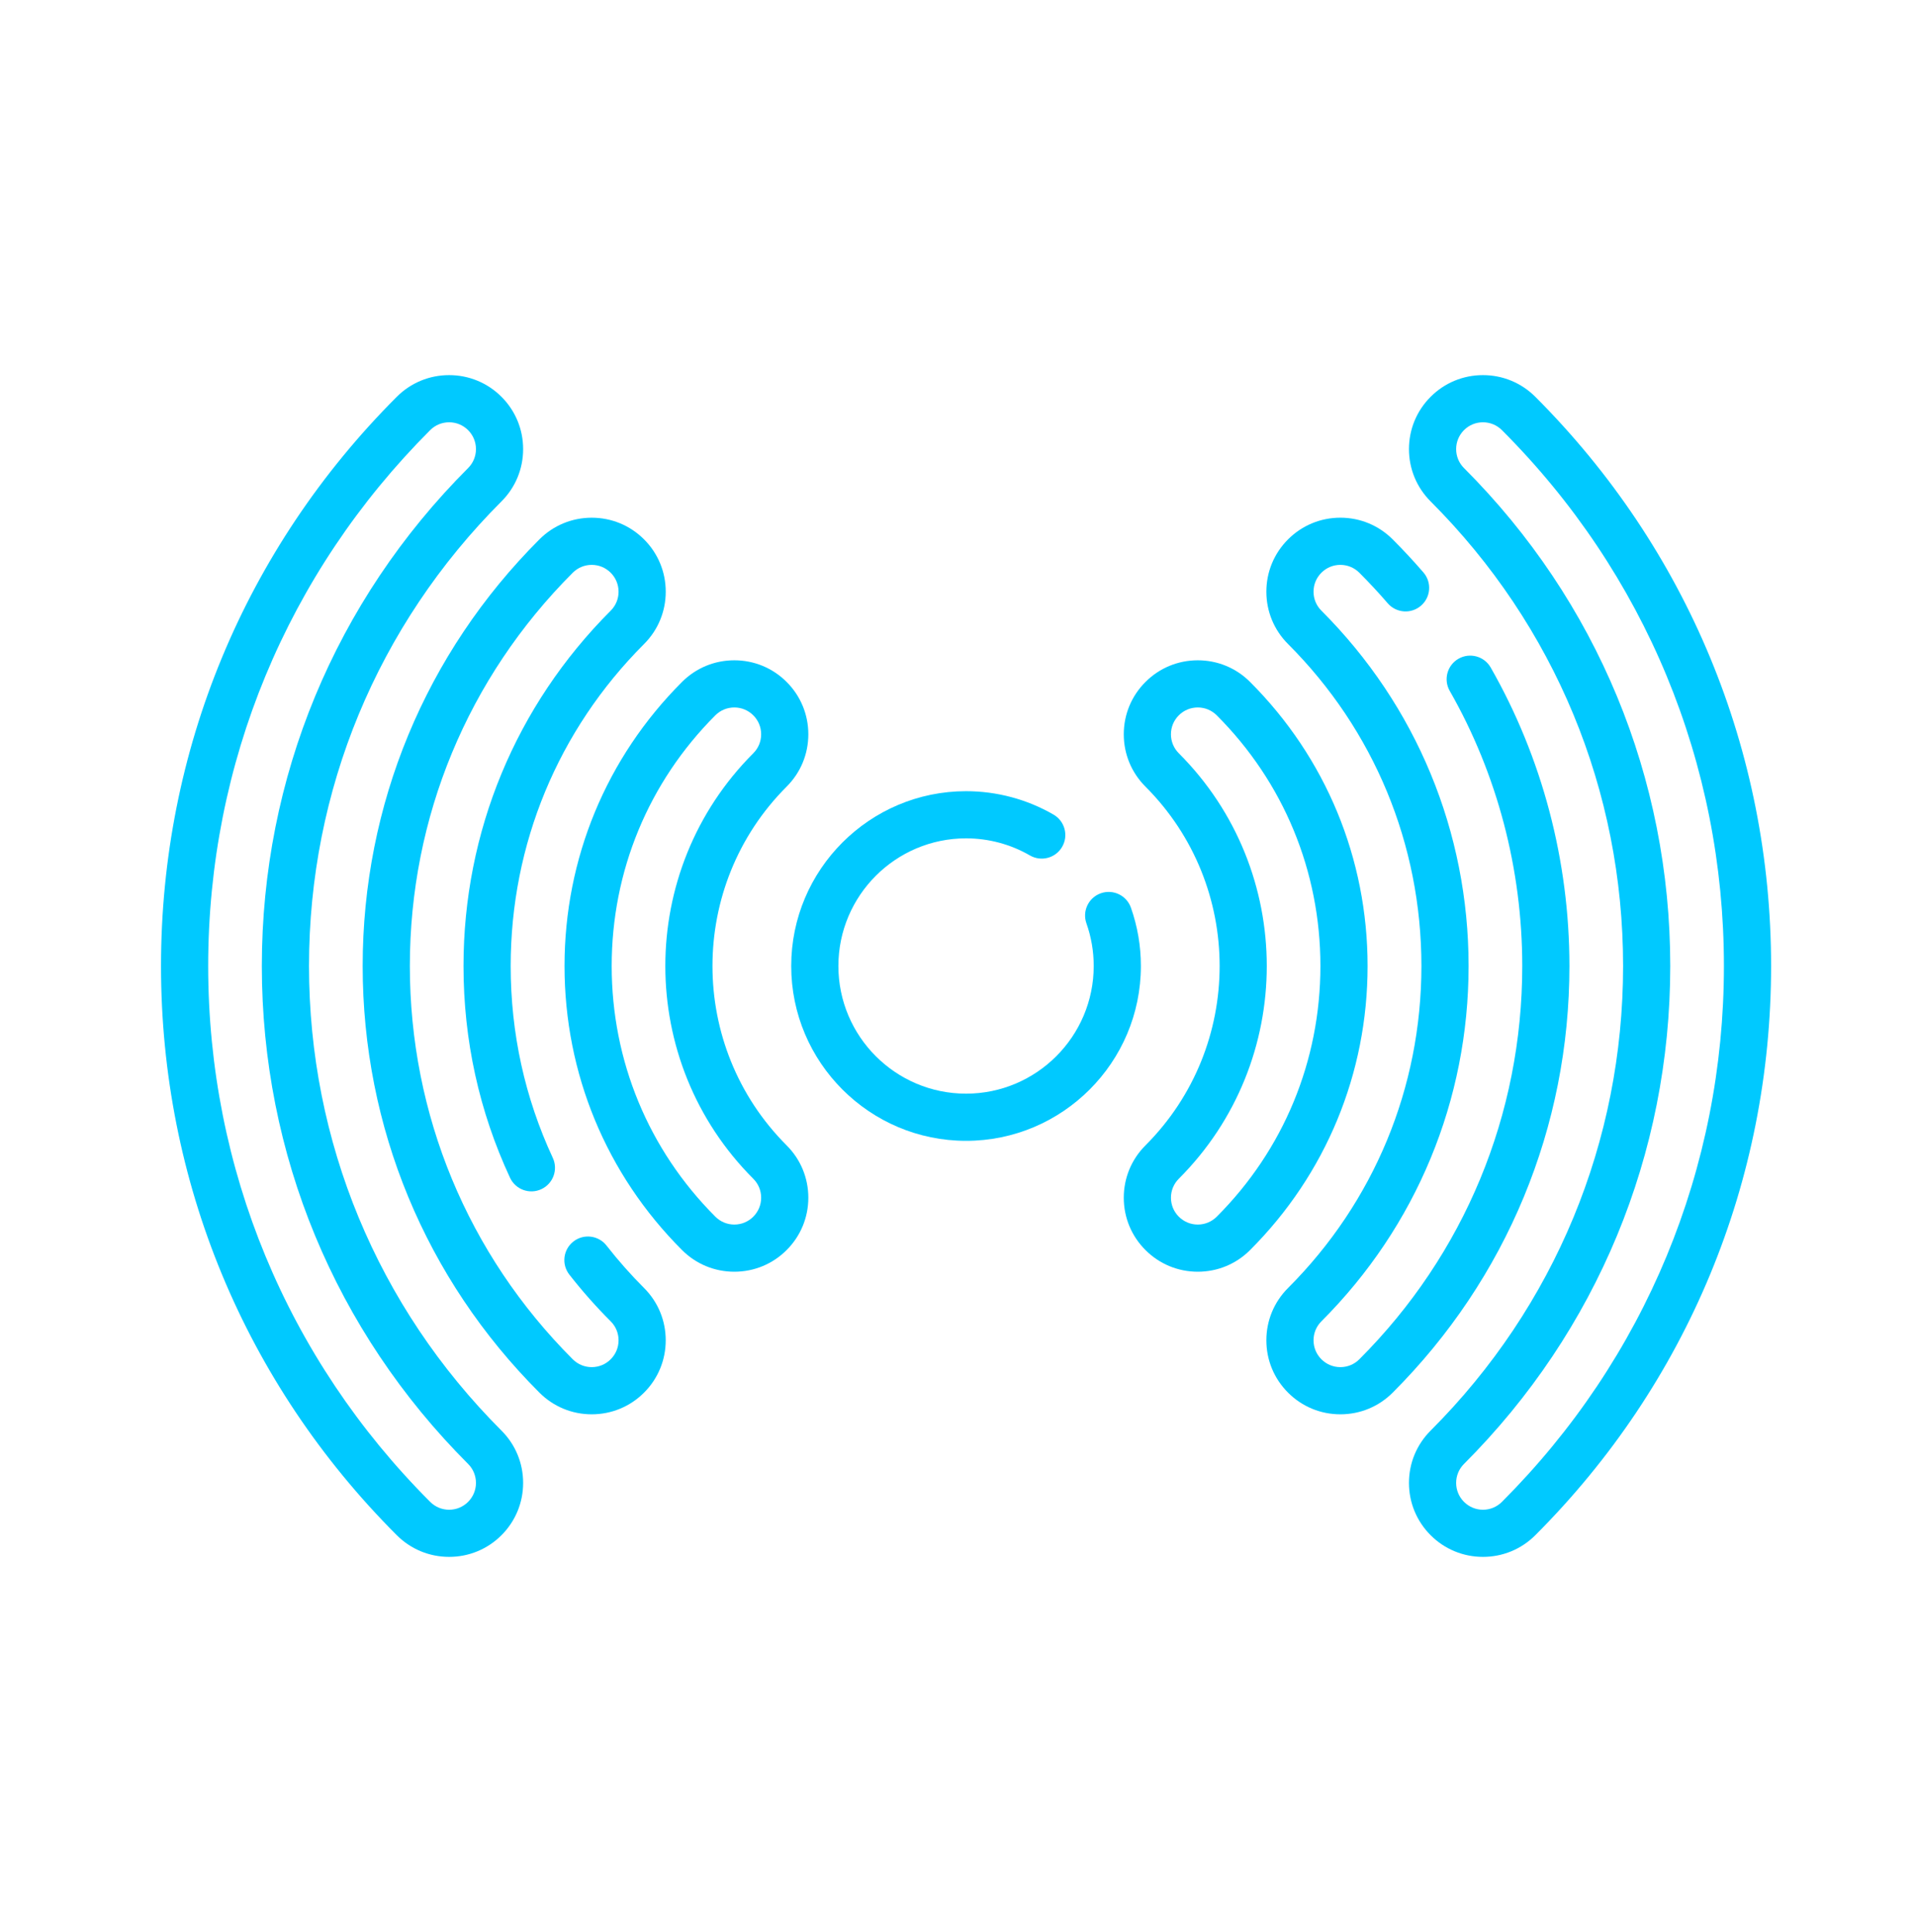
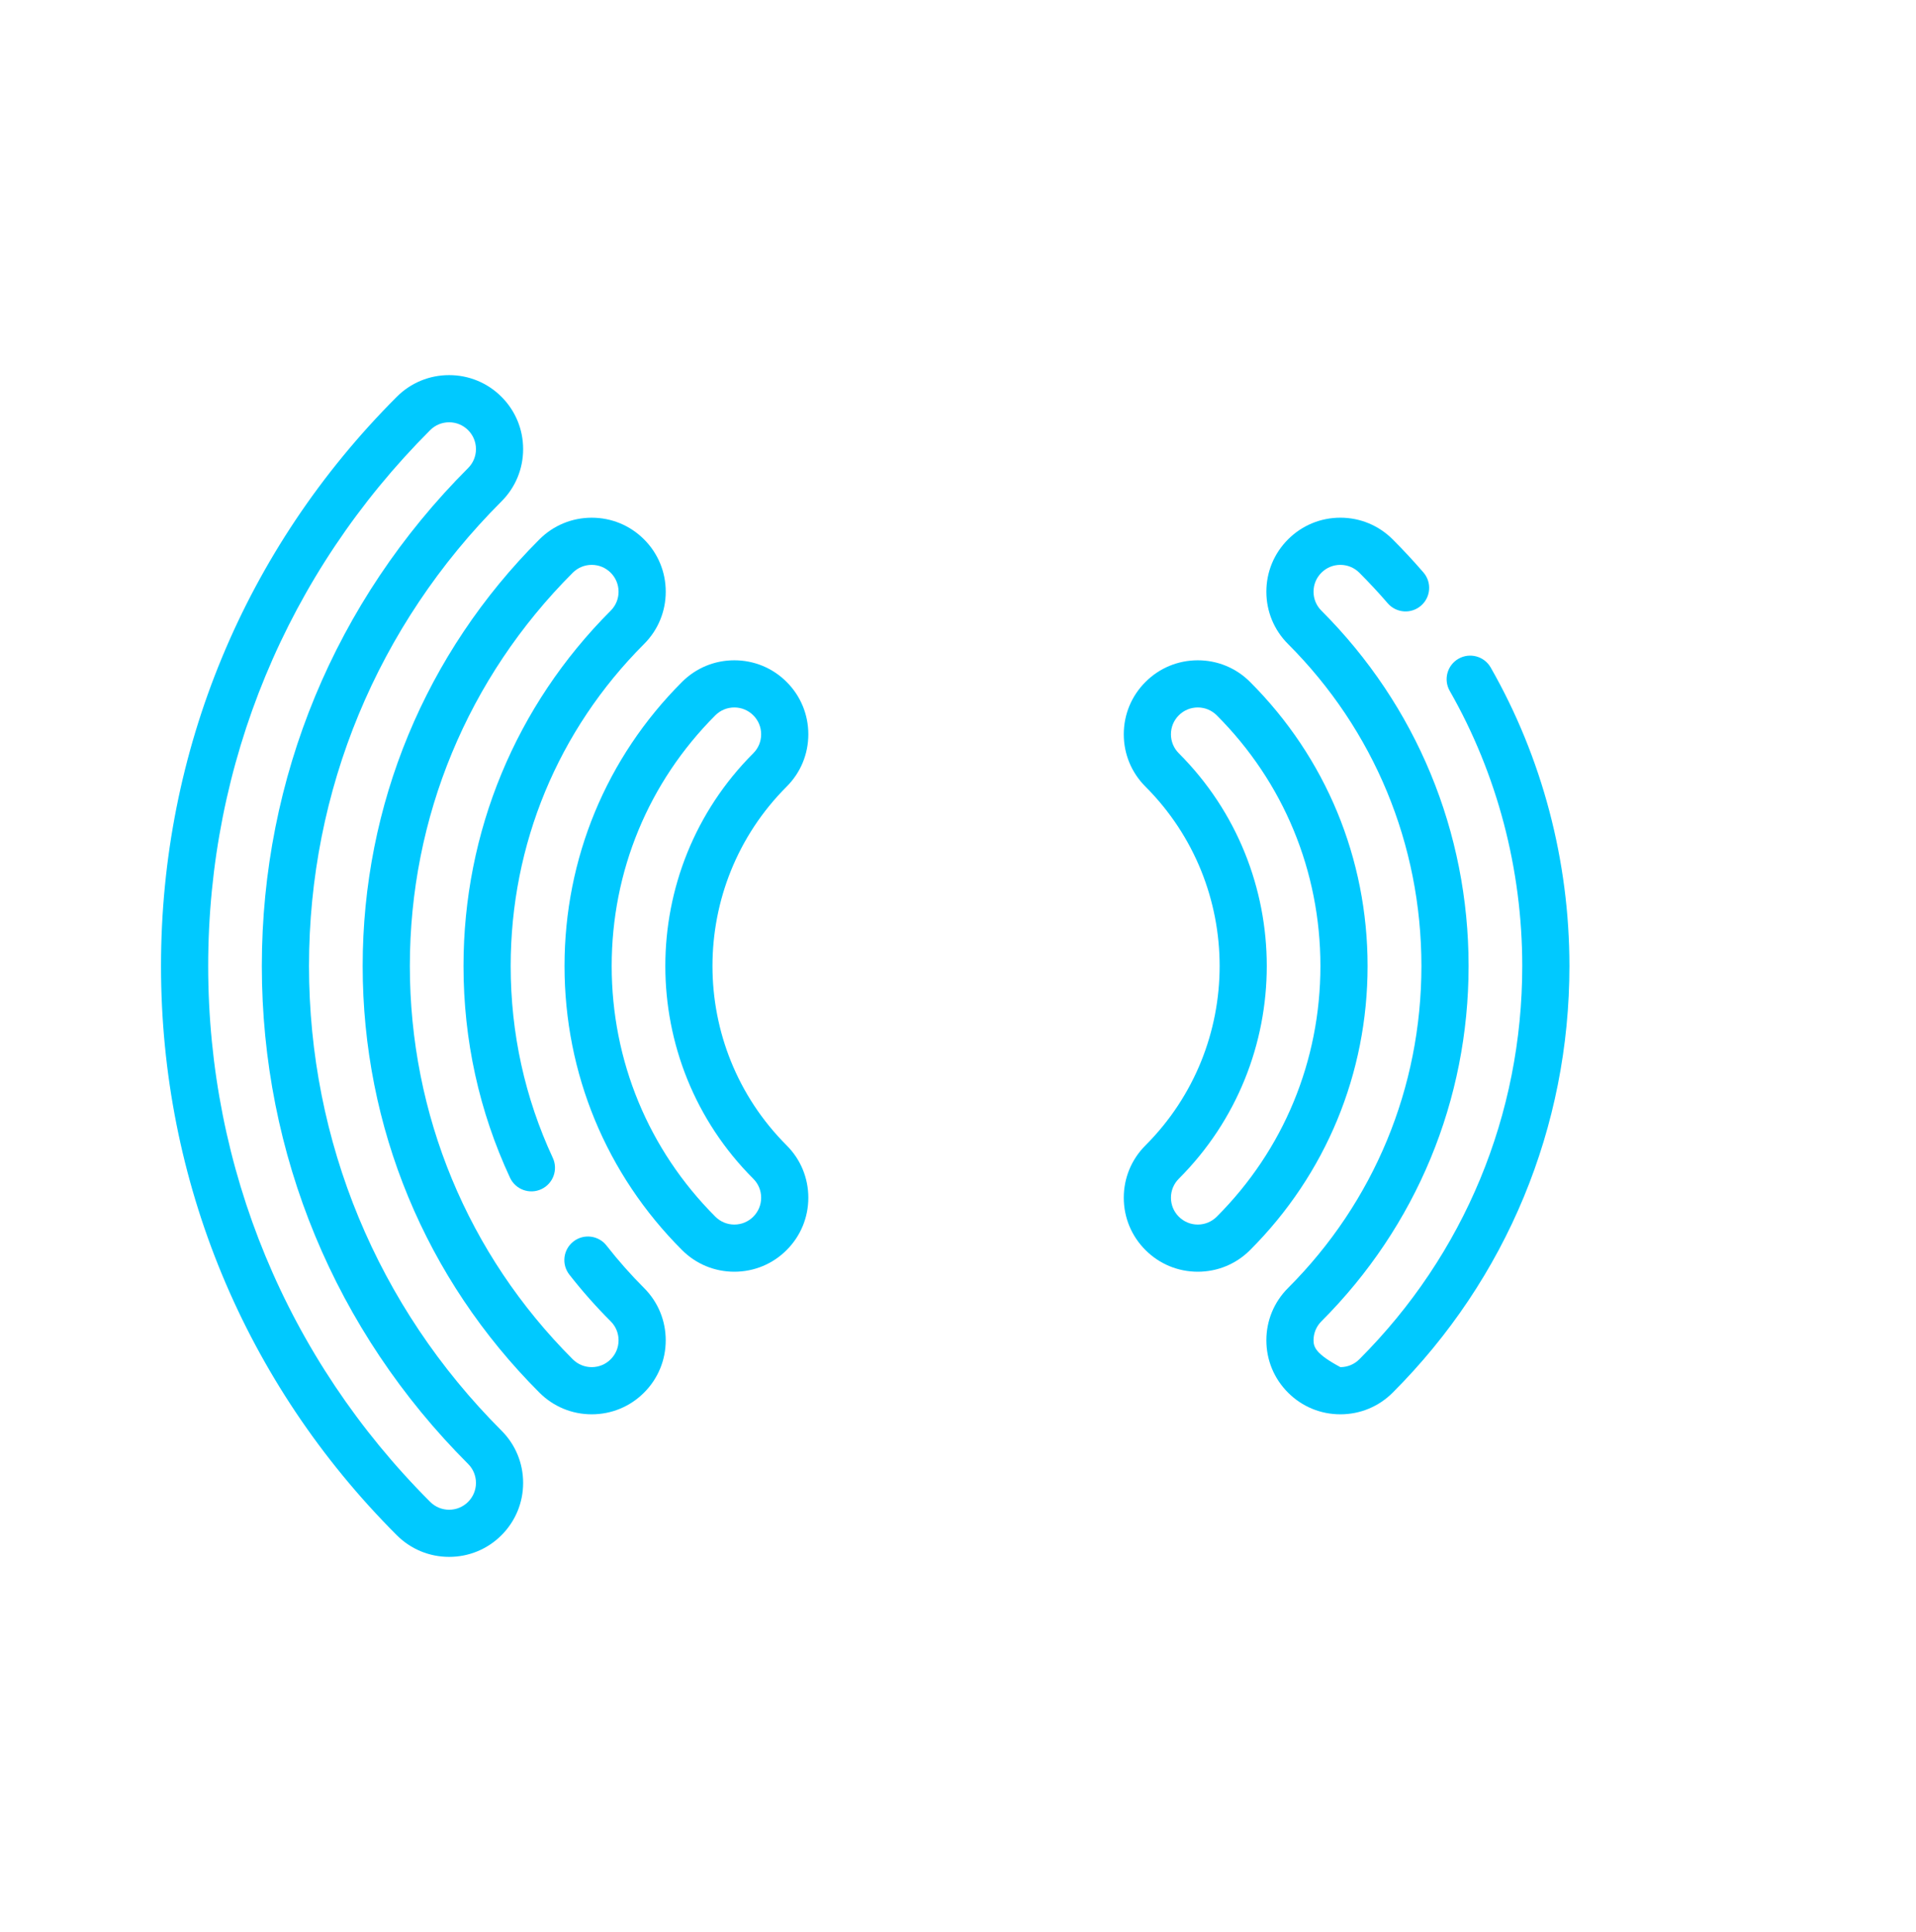
<svg xmlns="http://www.w3.org/2000/svg" width="119" height="120" viewBox="0 0 119 120" fill="none">
-   <path d="M70.239 56.375C69.969 55.612 69.132 55.214 68.369 55.483C67.606 55.753 67.207 56.59 67.477 57.353C67.777 58.2 67.929 59.091 67.929 60C67.929 64.372 64.372 67.929 60 67.929C55.628 67.929 52.071 64.372 52.071 60C52.071 55.628 55.628 52.071 60 52.071C61.395 52.071 62.767 52.438 63.966 53.133C64.667 53.538 65.563 53.299 65.968 52.599C66.374 51.899 66.135 51.003 65.435 50.597C63.79 49.645 61.91 49.142 60 49.142C54.013 49.142 49.141 54.013 49.141 60C49.141 65.988 54.012 70.859 60 70.859C65.988 70.859 70.859 65.988 70.859 60C70.859 58.757 70.65 57.538 70.239 56.375Z" fill="#00C9FF" />
-   <path d="M92.585 41.46C92.184 40.758 91.29 40.514 90.587 40.914C89.884 41.316 89.64 42.21 90.041 42.913C92.988 48.073 94.545 53.982 94.545 60C94.545 69.228 90.952 77.902 84.426 84.427C84.112 84.742 83.694 84.915 83.249 84.915C82.803 84.915 82.385 84.742 82.07 84.426C81.756 84.112 81.582 83.694 81.582 83.248C81.582 82.803 81.755 82.385 82.07 82.07C87.966 76.174 91.212 68.336 91.212 60C91.212 51.664 87.966 43.826 82.07 37.929C81.755 37.615 81.582 37.197 81.582 36.752C81.582 36.306 81.755 35.888 82.071 35.573C82.385 35.258 82.803 35.085 83.248 35.085C83.693 35.085 84.112 35.259 84.427 35.574C85.036 36.182 85.629 36.821 86.189 37.47C86.718 38.082 87.643 38.15 88.255 37.621C88.868 37.093 88.936 36.168 88.407 35.556C87.8 34.852 87.157 34.161 86.498 33.502C85.63 32.634 84.476 32.155 83.248 32.155C82.019 32.155 80.865 32.634 79.999 33.501C79.13 34.369 78.652 35.524 78.652 36.752C78.652 37.98 79.13 39.134 79.998 40.001C85.34 45.344 88.282 52.446 88.282 60C88.282 67.554 85.34 74.656 79.999 79.999C79.13 80.867 78.652 82.021 78.652 83.249C78.652 84.477 79.13 85.631 79.998 86.498C80.865 87.367 82.02 87.845 83.248 87.845C84.477 87.845 85.631 87.367 86.498 86.499C93.576 79.421 97.475 70.01 97.475 60C97.475 53.473 95.784 47.062 92.585 41.46Z" fill="#00C9FF" />
+   <path d="M92.585 41.46C92.184 40.758 91.29 40.514 90.587 40.914C89.884 41.316 89.64 42.21 90.041 42.913C92.988 48.073 94.545 53.982 94.545 60C94.545 69.228 90.952 77.902 84.426 84.427C84.112 84.742 83.694 84.915 83.249 84.915C81.756 84.112 81.582 83.694 81.582 83.248C81.582 82.803 81.755 82.385 82.07 82.07C87.966 76.174 91.212 68.336 91.212 60C91.212 51.664 87.966 43.826 82.07 37.929C81.755 37.615 81.582 37.197 81.582 36.752C81.582 36.306 81.755 35.888 82.071 35.573C82.385 35.258 82.803 35.085 83.248 35.085C83.693 35.085 84.112 35.259 84.427 35.574C85.036 36.182 85.629 36.821 86.189 37.47C86.718 38.082 87.643 38.15 88.255 37.621C88.868 37.093 88.936 36.168 88.407 35.556C87.8 34.852 87.157 34.161 86.498 33.502C85.63 32.634 84.476 32.155 83.248 32.155C82.019 32.155 80.865 32.634 79.999 33.501C79.13 34.369 78.652 35.524 78.652 36.752C78.652 37.98 79.13 39.134 79.998 40.001C85.34 45.344 88.282 52.446 88.282 60C88.282 67.554 85.34 74.656 79.999 79.999C79.13 80.867 78.652 82.021 78.652 83.249C78.652 84.477 79.13 85.631 79.998 86.498C80.865 87.367 82.02 87.845 83.248 87.845C84.477 87.845 85.631 87.367 86.498 86.499C93.576 79.421 97.475 70.01 97.475 60C97.475 53.473 95.784 47.062 92.585 41.46Z" fill="#00C9FF" />
  <path d="M37.67 77.364C37.172 76.727 36.252 76.614 35.614 77.112C34.976 77.61 34.863 78.53 35.361 79.168C36.151 80.18 37.015 81.156 37.93 82.071C38.245 82.385 38.418 82.803 38.418 83.249C38.418 83.694 38.245 84.112 37.929 84.427C37.615 84.742 37.197 84.915 36.752 84.915C36.307 84.915 35.889 84.742 35.573 84.427C29.048 77.903 25.455 69.228 25.455 60C25.455 50.773 29.048 42.098 35.574 35.573C35.888 35.259 36.306 35.085 36.752 35.085C37.197 35.085 37.615 35.259 37.93 35.574C38.245 35.889 38.418 36.307 38.418 36.752C38.418 37.197 38.245 37.615 37.93 37.93C32.035 43.826 28.788 51.664 28.788 60C28.788 64.605 29.76 69.029 31.676 73.151C32.018 73.885 32.889 74.203 33.622 73.862C34.356 73.52 34.674 72.649 34.333 71.916C32.598 68.184 31.718 64.175 31.718 60C31.718 52.447 34.659 45.344 40.001 40.002C40.869 39.134 41.348 37.98 41.348 36.752C41.348 35.524 40.869 34.37 40.002 33.502C39.134 32.634 37.98 32.156 36.752 32.156C35.523 32.156 34.369 32.634 33.502 33.502C26.423 40.58 22.525 49.99 22.525 60C22.525 70.01 26.423 79.421 33.502 86.498C34.37 87.367 35.524 87.845 36.751 87.845C37.98 87.845 39.134 87.367 40.001 86.499C40.869 85.631 41.347 84.477 41.347 83.249C41.347 82.021 40.869 80.867 40.001 79.999C39.171 79.169 38.387 78.282 37.67 77.364Z" fill="#00C9FF" />
-   <path d="M95.355 24.645C94.487 23.777 93.332 23.299 92.104 23.299C90.876 23.299 89.722 23.777 88.856 24.645C87.987 25.513 87.509 26.667 87.509 27.895C87.509 29.123 87.987 30.277 88.855 31.145C96.563 38.853 100.808 49.1 100.808 60C100.808 70.9 96.563 81.148 88.856 88.855C87.987 89.723 87.509 90.877 87.509 92.105C87.509 93.333 87.987 94.487 88.855 95.355C89.723 96.223 90.877 96.701 92.105 96.701C93.333 96.701 94.488 96.223 95.355 95.355C104.799 85.912 110 73.356 110 60C110 46.645 104.799 34.089 95.355 24.645ZM93.282 93.284C92.968 93.598 92.55 93.772 92.105 93.772C91.66 93.772 91.242 93.598 90.927 93.283C90.612 92.969 90.439 92.55 90.439 92.105C90.439 91.66 90.612 91.242 90.927 90.927C99.188 82.666 103.737 71.683 103.737 60C103.737 48.318 99.188 37.334 90.927 29.073C90.612 28.759 90.439 28.34 90.439 27.895C90.439 27.45 90.612 27.032 90.927 26.716C91.241 26.402 91.659 26.229 92.104 26.229C92.549 26.229 92.968 26.402 93.283 26.717C102.174 35.607 107.07 47.427 107.07 60C107.07 72.573 102.174 84.393 93.282 93.284Z" fill="#00C9FF" />
  <path d="M19.192 60C19.192 49.1 23.437 38.853 31.144 31.145C32.013 30.277 32.491 29.123 32.491 27.895C32.491 26.667 32.013 25.513 31.145 24.645C30.277 23.777 29.122 23.299 27.894 23.299C26.666 23.299 25.512 23.777 24.645 24.645C15.201 34.089 10 46.645 10 60C10 73.356 15.201 85.912 24.645 95.355C25.514 96.223 26.668 96.701 27.895 96.701C29.124 96.701 30.278 96.223 31.145 95.355C32.013 94.487 32.491 93.333 32.491 92.105C32.491 90.877 32.013 89.723 31.145 88.856C23.437 81.148 19.192 70.9 19.192 60ZM29.073 93.284C28.758 93.598 28.34 93.772 27.895 93.772C27.45 93.772 27.032 93.598 26.717 93.283C17.826 84.393 12.93 72.573 12.93 60C12.93 47.427 17.826 35.607 26.718 26.716C27.032 26.402 27.45 26.229 27.895 26.229C28.34 26.229 28.758 26.402 29.073 26.717C29.388 27.032 29.561 27.45 29.561 27.895C29.561 28.34 29.388 28.758 29.073 29.073C20.812 37.334 16.262 48.318 16.262 60C16.262 71.683 20.812 82.666 29.073 90.927C29.388 91.242 29.561 91.66 29.561 92.105C29.561 92.55 29.388 92.969 29.073 93.284Z" fill="#00C9FF" />
  <path d="M77.642 42.359C76.775 41.49 75.621 41.012 74.392 41.012C73.164 41.012 72.009 41.491 71.143 42.358C70.274 43.226 69.796 44.38 69.796 45.608C69.796 46.836 70.274 47.99 71.142 48.858C77.286 55.002 77.286 64.999 71.143 71.142C70.274 72.01 69.796 73.165 69.796 74.393C69.796 75.621 70.274 76.775 71.142 77.642C72.009 78.51 73.164 78.989 74.392 78.989C75.621 78.989 76.775 78.51 77.642 77.642C82.347 72.937 84.939 66.672 84.939 60C84.939 53.329 82.347 47.063 77.642 42.359ZM75.57 75.571C75.255 75.885 74.837 76.059 74.392 76.059C73.947 76.059 73.529 75.885 73.214 75.57C72.899 75.256 72.726 74.837 72.726 74.392C72.726 73.948 72.899 73.529 73.214 73.214C80.499 65.928 80.499 54.073 73.213 46.786C72.899 46.472 72.725 46.053 72.725 45.608C72.725 45.163 72.899 44.745 73.214 44.43C73.528 44.115 73.947 43.942 74.392 43.942C74.837 43.942 75.255 44.115 75.57 44.43C79.722 48.582 82.009 54.111 82.009 60C82.009 65.889 79.722 71.419 75.57 75.571Z" fill="#00C9FF" />
  <path d="M48.857 48.858C49.726 47.99 50.204 46.836 50.204 45.608C50.204 44.38 49.726 43.226 48.858 42.359C47.991 41.49 46.836 41.012 45.608 41.012C44.379 41.012 43.225 41.49 42.358 42.358C37.653 47.063 35.062 53.329 35.062 60C35.062 66.672 37.653 72.937 42.358 77.641C43.225 78.51 44.38 78.989 45.608 78.989C46.837 78.989 47.991 78.51 48.857 77.642C49.726 76.774 50.204 75.62 50.204 74.392C50.204 73.165 49.726 72.01 48.858 71.143C42.715 64.999 42.715 55.002 48.857 48.858ZM46.785 75.571C46.471 75.885 46.053 76.059 45.608 76.059C45.163 76.059 44.745 75.885 44.43 75.57C40.278 71.419 37.991 65.889 37.991 60C37.991 54.111 40.278 48.582 44.43 44.429C44.744 44.115 45.163 43.942 45.608 43.942C46.053 43.942 46.471 44.115 46.786 44.431C47.101 44.745 47.274 45.163 47.274 45.608C47.274 46.053 47.101 46.471 46.786 46.786C39.501 54.073 39.501 65.928 46.786 73.215C47.101 73.529 47.274 73.947 47.274 74.392C47.274 74.837 47.101 75.255 46.785 75.571Z" fill="#00C9FF" />
</svg>